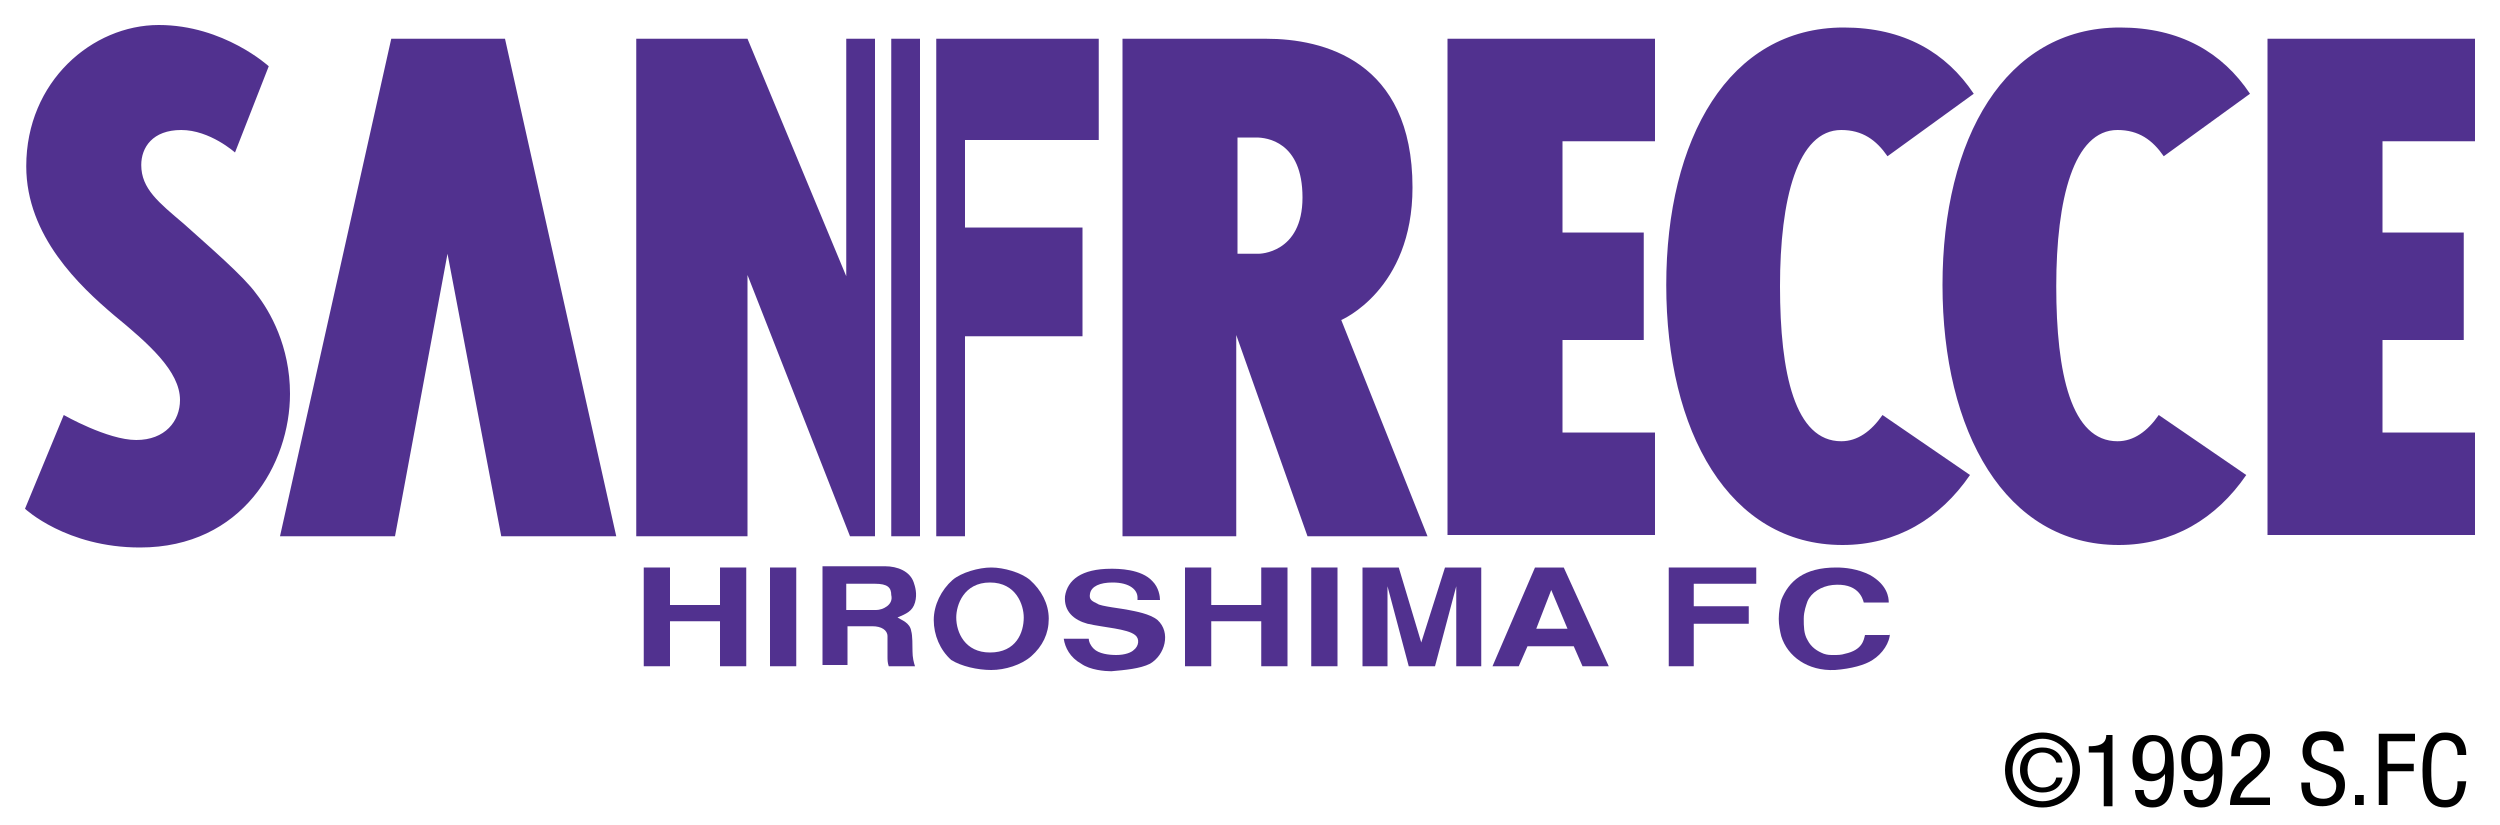
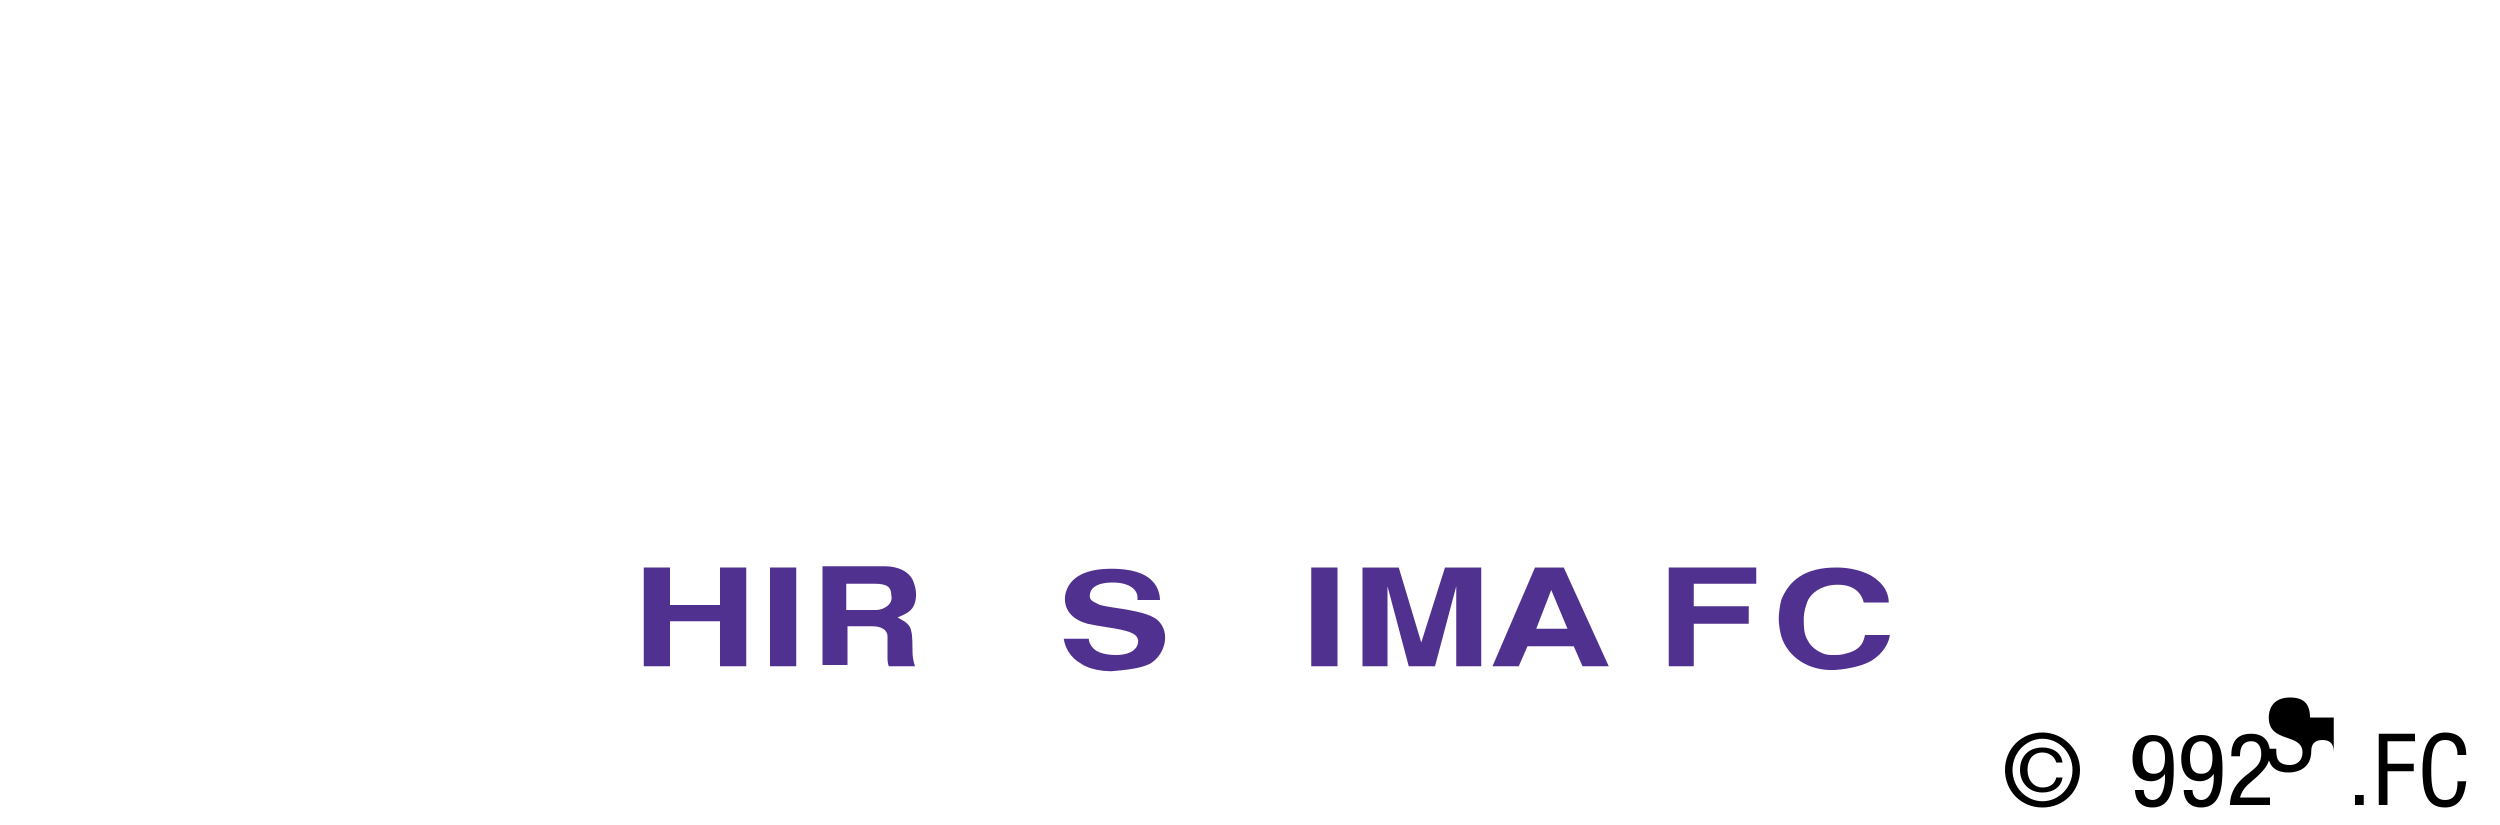
<svg xmlns="http://www.w3.org/2000/svg" version="1.1" id="レイヤー_1" x="0px" y="0px" viewBox="0 0 200 66" style="enable-background:new 0 0 200 66;" xml:space="preserve">
  <style type="text/css">
	.st0{fill:#51318F;}
</style>
  <g>
-     <path class="st0" d="M21.5,5.3l-2.7,6.9c0,0-2-1.8-4.3-1.8s-3.2,1.4-3.2,2.8c0,1.9,1.4,3,3.4,4.7c2,1.8,4.8,4.2,5.8,5.6   c1.1,1.4,2.7,4.2,2.7,8c0,5.6-3.8,12.3-12,12.3c-5.9,0-9.2-3.1-9.2-3.1l3.1-7.5c0,0,3.5,2,5.8,2c2.3,0,3.5-1.5,3.5-3.2   c0-2.3-2.5-4.5-5.3-6.8c-2.7-2.3-7-6.3-7-11.9C2.1,6.5,7.4,2,12.7,2C17.9,2,21.5,5.3,21.5,5.3z M31.6,42.9h-9.2l8.9-39.8h9.1   l8.9,39.8h-9.2l-4.3-22.6L31.6,42.9z M67.7,22.1v-19H70v39.8h-2L59.8,22v20.9h-8.9V3.1h8.9L67.7,22.1z M71.3,42.9V3.1h2.3v39.8   H71.3z M77.2,11.2v7h9.4v8.7h-9.4v16h-2.3V3.1h13v8.1H77.2z M115.8,3.1h16.6v8.2h-7.4v7.3h6.5v8.6h-6.5v7.4h7.4v8.2h-16.6V3.1z    M89.8,42.9V3.1c0,0,9.4,0,11.5,0c4.5,0,11.7,1.7,11.7,11.9c0,8.2-5.7,10.6-5.7,10.6l6.9,17.3h-9.6l-5.7-16.1v16.1H89.8z    M98.9,20.3h1.8c0,0,3.5,0,3.5-4.5c0-4.5-2.9-4.8-3.7-4.8c-0.8,0-1.5,0-1.5,0V20.3z M181.4,3.1H198v8.2h-7.4v7.3h6.5v8.6h-6.5v7.4   h7.4v8.2h-16.6V3.1z M157.6,38c-2.4,3.5-5.9,5.6-10.2,5.6c-9.1,0-14.1-9.1-14.1-20.8c0-11.7,5-20.6,14.2-20.6c4.8,0,8.2,2,10.4,5.3   l-6.9,5c-0.9-1.3-2-2.1-3.7-2.1c-3.5,0-4.9,5.5-4.9,12.5c0,7,1.2,12.4,4.9,12.4c1.3,0,2.4-0.8,3.3-2.1L157.6,38z M179.7,38   c-2.4,3.5-5.9,5.6-10.2,5.6c-9.1,0-14.1-9.1-14.1-20.8c0-11.7,5-20.6,14.2-20.6c4.8,0,8.2,2,10.4,5.3l-6.9,5   c-0.9-1.3-2-2.1-3.7-2.1c-3.5,0-4.9,5.5-4.9,12.5c0,7,1.2,12.4,4.9,12.4c1.3,0,2.4-0.8,3.3-2.1L179.7,38z" />
    <polygon class="st0" points="51.5,45.4 53.6,45.4 53.6,48.4 57.6,48.4 57.6,45.4 59.7,45.4 59.7,53.3 57.6,53.3 57.6,49.7    53.6,49.7 53.6,53.3 51.5,53.3  " />
    <rect x="61.6" y="45.4" class="st0" width="2.1" height="7.9" />
    <path class="st0" d="M91,47.8c0-0.6-0.6-1.2-2-1.2c-1,0-1.7,0.3-1.8,0.9c-0.1,0.5,0.2,0.6,0.6,0.8c0.2,0.2,2.1,0.4,2.5,0.5   c0.5,0.1,1.7,0.3,2.3,0.8c1.1,1,0.6,2.8-0.6,3.5c-0.8,0.4-2,0.5-3.1,0.6c-0.5,0-1.7-0.1-2.4-0.6c-0.9-0.5-1.3-1.3-1.4-2h2   c0,0.2,0.1,0.5,0.4,0.8c0.4,0.4,1.2,0.5,1.8,0.5c0.7,0,1.2-0.2,1.4-0.4c0.4-0.3,0.5-0.9,0.1-1.2c-0.6-0.5-2.5-0.6-3.8-0.9   c-1.1-0.3-1.9-1-1.8-2.2c0.2-1.3,1.3-2.2,3.7-2.2c0.5,0,2.4,0,3.3,1c0.5,0.5,0.6,1.2,0.6,1.5H91z" />
-     <polygon class="st0" points="94.8,45.4 96.9,45.4 96.9,48.4 100.9,48.4 100.9,45.4 103,45.4 103,53.3 100.9,53.3 100.9,49.7    96.9,49.7 96.9,53.3 94.8,53.3  " />
    <rect x="104.9" y="45.4" class="st0" width="2.1" height="7.9" />
    <polygon class="st0" points="112.7,53.3 111,46.9 111,53.3 109,53.3 109,45.4 111.9,45.4 113.7,51.4 115.6,45.4 118.5,45.4    118.5,53.3 116.5,53.3 116.5,46.9 114.8,53.3  " />
    <path class="st0" d="M128.7,53.3h-2.1l-0.7-1.6h-3.7l-0.7,1.6h-2.1l3.4-7.9h2.3L128.7,53.3z M122.9,50.3h2.5l-1.3-3.1L122.9,50.3z" />
    <polygon class="st0" points="140.5,45.4 140.5,46.7 135.5,46.7 135.5,48.5 139.9,48.5 139.9,49.9 135.5,49.9 135.5,53.3    133.5,53.3 133.5,45.4  " />
    <path class="st0" d="M151.2,50.6c0,0.8-0.6,1.7-1.4,2.2c-0.6,0.4-1.7,0.7-3,0.8c-2.2,0.1-3.8-1.1-4.3-2.7c-0.1-0.4-0.2-0.9-0.2-1.4   c0-0.5,0.1-1.1,0.2-1.5c0.6-1.5,1.8-2.6,4.4-2.6c0.7,0,1.7,0.1,2.7,0.6c1.4,0.8,1.5,1.8,1.5,2.2h-2c-0.1-0.4-0.5-1.6-2.5-1.4   c-0.9,0.1-1.7,0.6-2,1.3c-0.1,0.3-0.3,0.8-0.3,1.4c0,0.6,0,1.2,0.3,1.7c0.3,0.6,0.8,0.9,1.3,1.1c0.3,0.1,0.5,0.1,0.8,0.1   c0.3,0,0.6,0,0.9-0.1c1.4-0.3,1.5-1.1,1.6-1.5H151.2z" />
    <path class="st0" d="M73.2,53.3h-2.1C71,53,71,52.8,71,52.5c0-0.4,0-1,0-1.6c0-0.5-0.5-0.8-1.2-0.8h-2v3.1h-2v-7.9h5   c1,0,2,0.4,2.3,1.3c0.1,0.3,0.3,0.9,0.1,1.6c-0.2,0.7-0.7,0.9-1.4,1.2c0.3,0.2,1,0.4,1.1,1.1c0.1,0.3,0.1,1.2,0.1,1.6   C73,52.6,73.1,53,73.2,53.3z M67.7,48.8h2.4c0.5,0,1.4-0.4,1.2-1.2c0-0.6-0.3-0.9-1.3-0.9h-2.3V48.8z" />
-     <path class="st0" d="M79.3,53.6c1.1,0,2.4-0.4,3.2-1.1c0.9-0.8,1.4-1.8,1.4-3c0-1.2-0.6-2.3-1.5-3.1c-0.7-0.6-2.1-1-3.1-1   c-1,0-2.4,0.4-3.1,1c-0.9,0.8-1.5,2-1.5,3.2c0,1.2,0.5,2.4,1.4,3.2C76.9,53.3,78.2,53.6,79.3,53.6z M76.5,49.4c0-1,0.6-2.8,2.7-2.8   c2.1,0,2.7,1.8,2.7,2.8c0,1.2-0.6,2.8-2.7,2.8C77.2,52.2,76.5,50.6,76.5,49.4z" />
  </g>
  <g>
    <path d="M163.4,58.6c1.6,0,3,1.3,3,3s-1.3,3-3,3s-3-1.3-3-3S161.7,58.6,163.4,58.6z M165.8,61.6c0-1.4-1.1-2.5-2.4-2.5   s-2.4,1.1-2.4,2.5c0,1.4,1.1,2.5,2.4,2.5S165.8,63,165.8,61.6z M165,62.2c-0.1,0.8-0.8,1.2-1.6,1.2c-1.1,0-1.8-0.8-1.8-1.8   c0-1.1,0.7-1.8,1.8-1.8c0.8,0,1.5,0.4,1.6,1.2h-0.5c-0.1-0.4-0.5-0.8-1.1-0.8c-0.8,0-1.2,0.6-1.2,1.4c0,0.8,0.5,1.4,1.2,1.4   c0.6,0,1-0.3,1.1-0.8H165z" />
-     <path d="M167.1,59.7c0.7,0,1.4-0.1,1.4-0.9h0.5v5.7h-0.7v-4.3h-1.2V59.7z" />
    <path d="M171.5,63.2c0,0.5,0.3,0.8,0.7,0.8c0.9,0,1-1.4,1-1.7v-0.4h0c-0.1,0.2-0.5,0.6-1.1,0.6c-1,0-1.5-0.7-1.5-1.8   c0-1.1,0.5-1.9,1.6-1.9c1.6,0,1.7,1.5,1.7,2.7c0,1.3-0.1,3.1-1.7,3.1c-1.3,0-1.4-1.1-1.4-1.4H171.5z M172.3,59.3   c-0.7,0-0.9,0.7-0.9,1.3s0.1,1.3,0.9,1.3s0.9-0.7,0.9-1.3S173,59.3,172.3,59.3z" />
    <path d="M175.4,63.2c0,0.5,0.3,0.8,0.7,0.8c0.9,0,1-1.4,1-1.7v-0.4h0c-0.1,0.2-0.5,0.6-1.1,0.6c-1,0-1.5-0.7-1.5-1.8   c0-1.1,0.5-1.9,1.6-1.9c1.6,0,1.7,1.5,1.7,2.7c0,1.3-0.1,3.1-1.7,3.1c-1.3,0-1.4-1.1-1.4-1.4H175.4z M176.1,59.3   c-0.7,0-0.9,0.7-0.9,1.3s0.1,1.3,0.9,1.3s0.9-0.7,0.9-1.3S176.8,59.3,176.1,59.3z" />
    <path d="M181.6,64.4h-3.2c0-1.1,0.6-1.8,1.2-2.3l0.5-0.4c0.5-0.4,0.8-0.7,0.8-1.4c0-0.5-0.2-1-0.8-1c-0.9,0-0.9,0.9-0.9,1.2h-0.7   c0-1.1,0.4-1.8,1.6-1.8c1.3,0,1.5,1,1.5,1.5c0,0.9-0.4,1.3-1,1.9l-0.8,0.7c-0.3,0.3-0.5,0.6-0.6,1h2.4V64.4z" />
-     <path d="M186.7,60.2c0-0.6-0.2-1-0.9-1c-0.6,0-0.9,0.3-0.9,0.9c0,1.6,2.7,0.6,2.7,2.7c0,1.3-1,1.7-1.8,1.7c-1.3,0-1.7-0.7-1.7-1.9   h0.7c0,0.6,0,1.3,1.1,1.3c0.6,0,1-0.4,1-1c0-1.6-2.7-0.7-2.7-2.8c0-0.5,0.2-1.6,1.7-1.6c1.1,0,1.6,0.5,1.6,1.6H186.7z" />
+     <path d="M186.7,60.2c0-0.6-0.2-1-0.9-1c-0.6,0-0.9,0.3-0.9,0.9c0,1.3-1,1.7-1.8,1.7c-1.3,0-1.7-0.7-1.7-1.9   h0.7c0,0.6,0,1.3,1.1,1.3c0.6,0,1-0.4,1-1c0-1.6-2.7-0.7-2.7-2.8c0-0.5,0.2-1.6,1.7-1.6c1.1,0,1.6,0.5,1.6,1.6H186.7z" />
    <path d="M188.4,63.6h0.7v0.8h-0.7V63.6z" />
    <path d="M190.2,58.7h3v0.6h-2.2v1.8h2.1v0.6h-2.1v2.7h-0.7V58.7z" />
    <path d="M197.3,62.5c-0.1,1.1-0.5,2.1-1.7,2.1c-1.6,0-1.8-1.5-1.8-3c0-1.4,0.3-3,1.8-3c1.2,0,1.7,0.7,1.7,1.8h-0.7   c0-0.6-0.2-1.2-1-1.2c-1,0-1.1,1.1-1.1,2.4s0.1,2.4,1.1,2.4c0.9,0,1-0.8,1-1.5H197.3z" />
  </g>
  <g>
</g>
  <g>
</g>
  <g>
</g>
  <g>
</g>
  <g>
</g>
  <g>
</g>
  <g>
</g>
  <g>
</g>
  <g>
</g>
  <g>
</g>
  <g>
</g>
  <g>
</g>
  <g>
</g>
  <g>
</g>
  <g>
</g>
</svg>